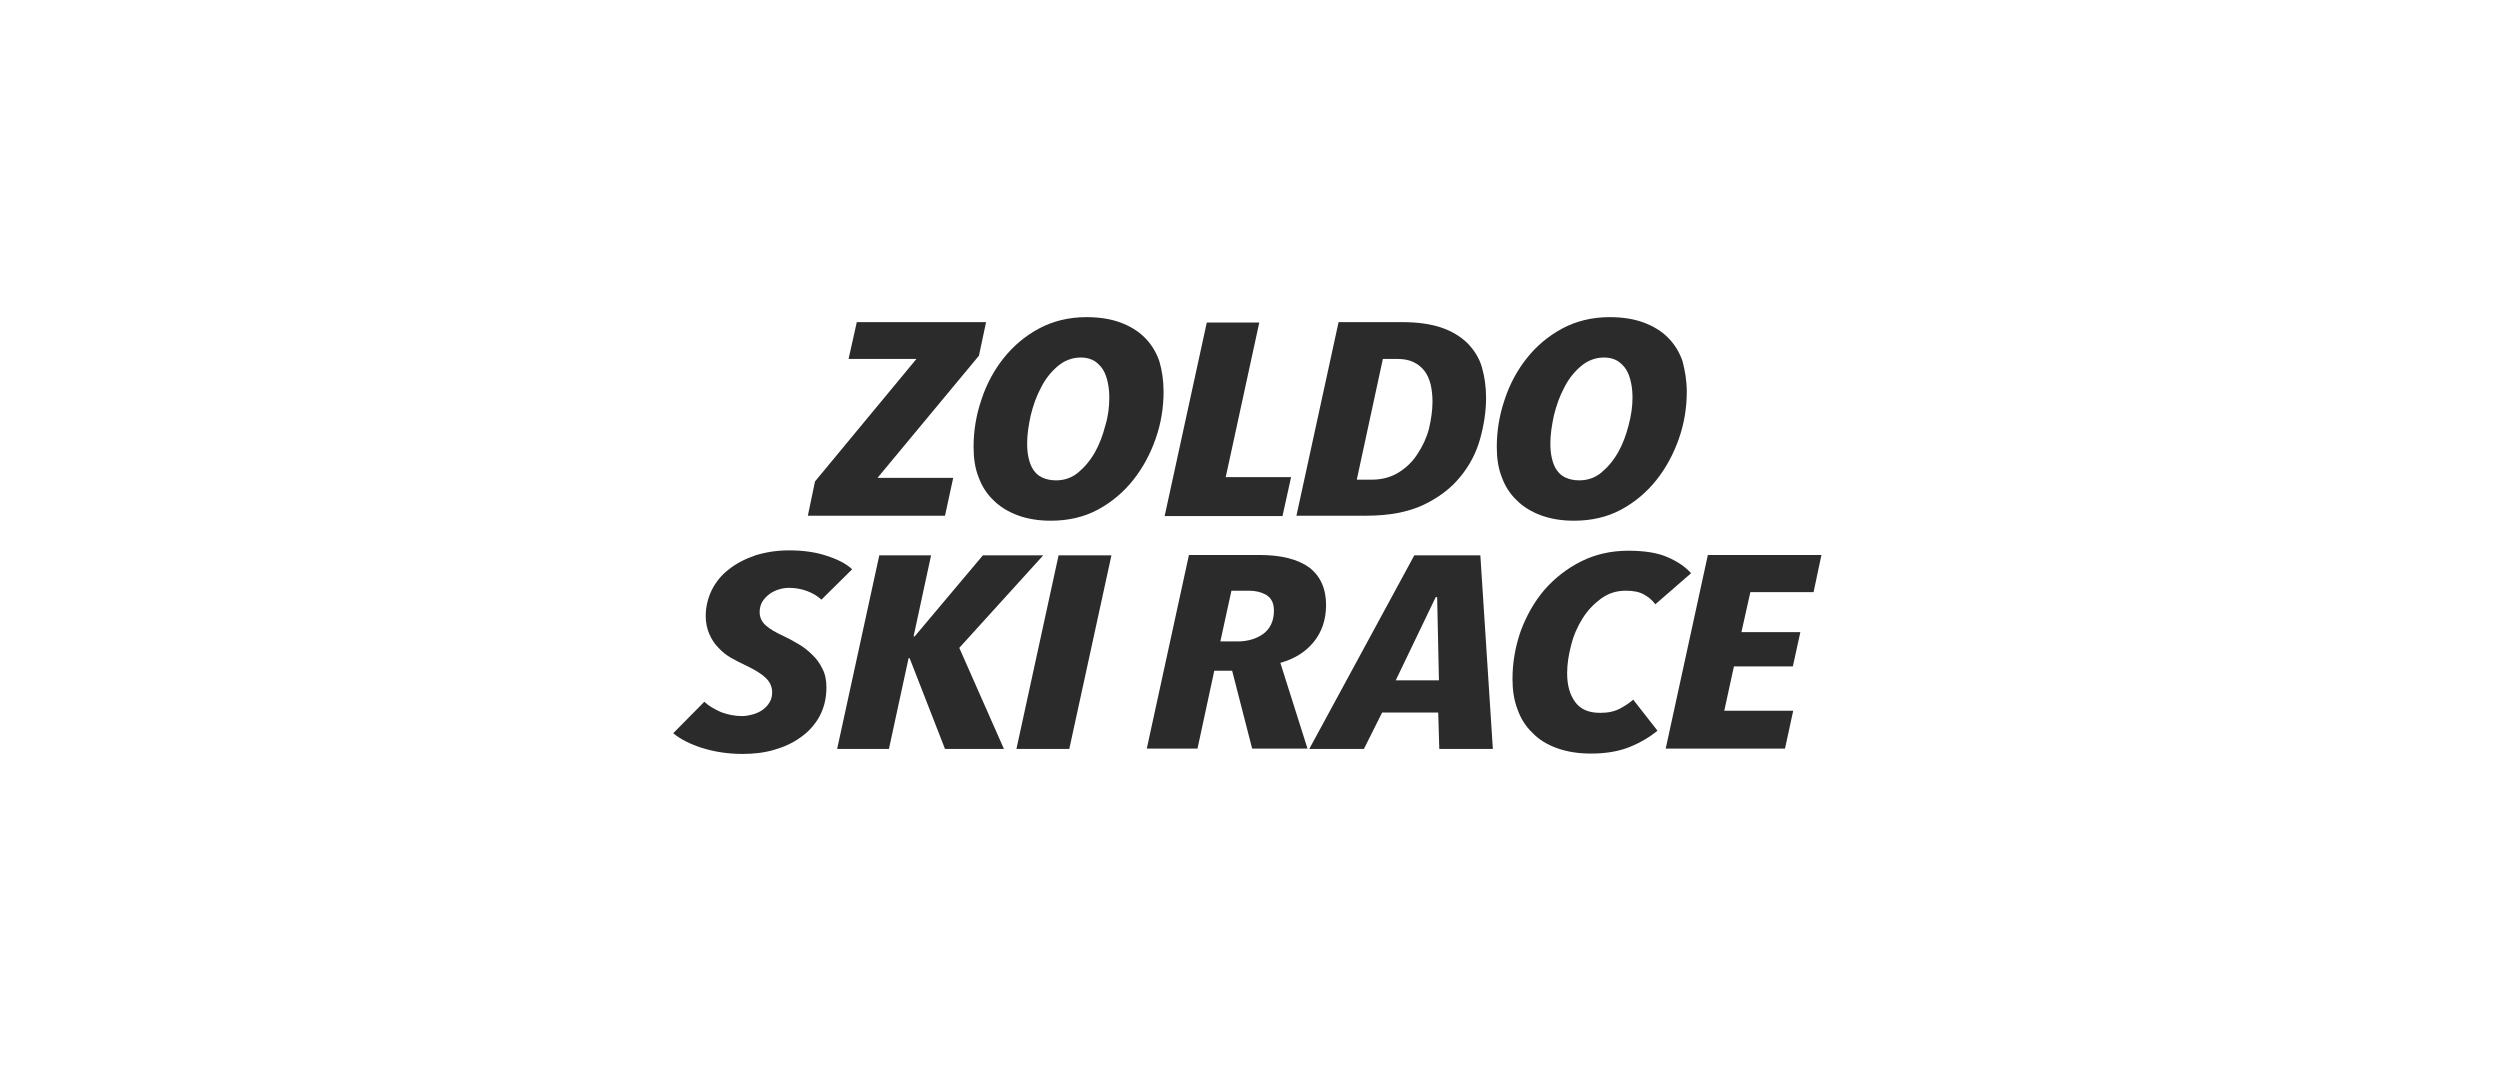
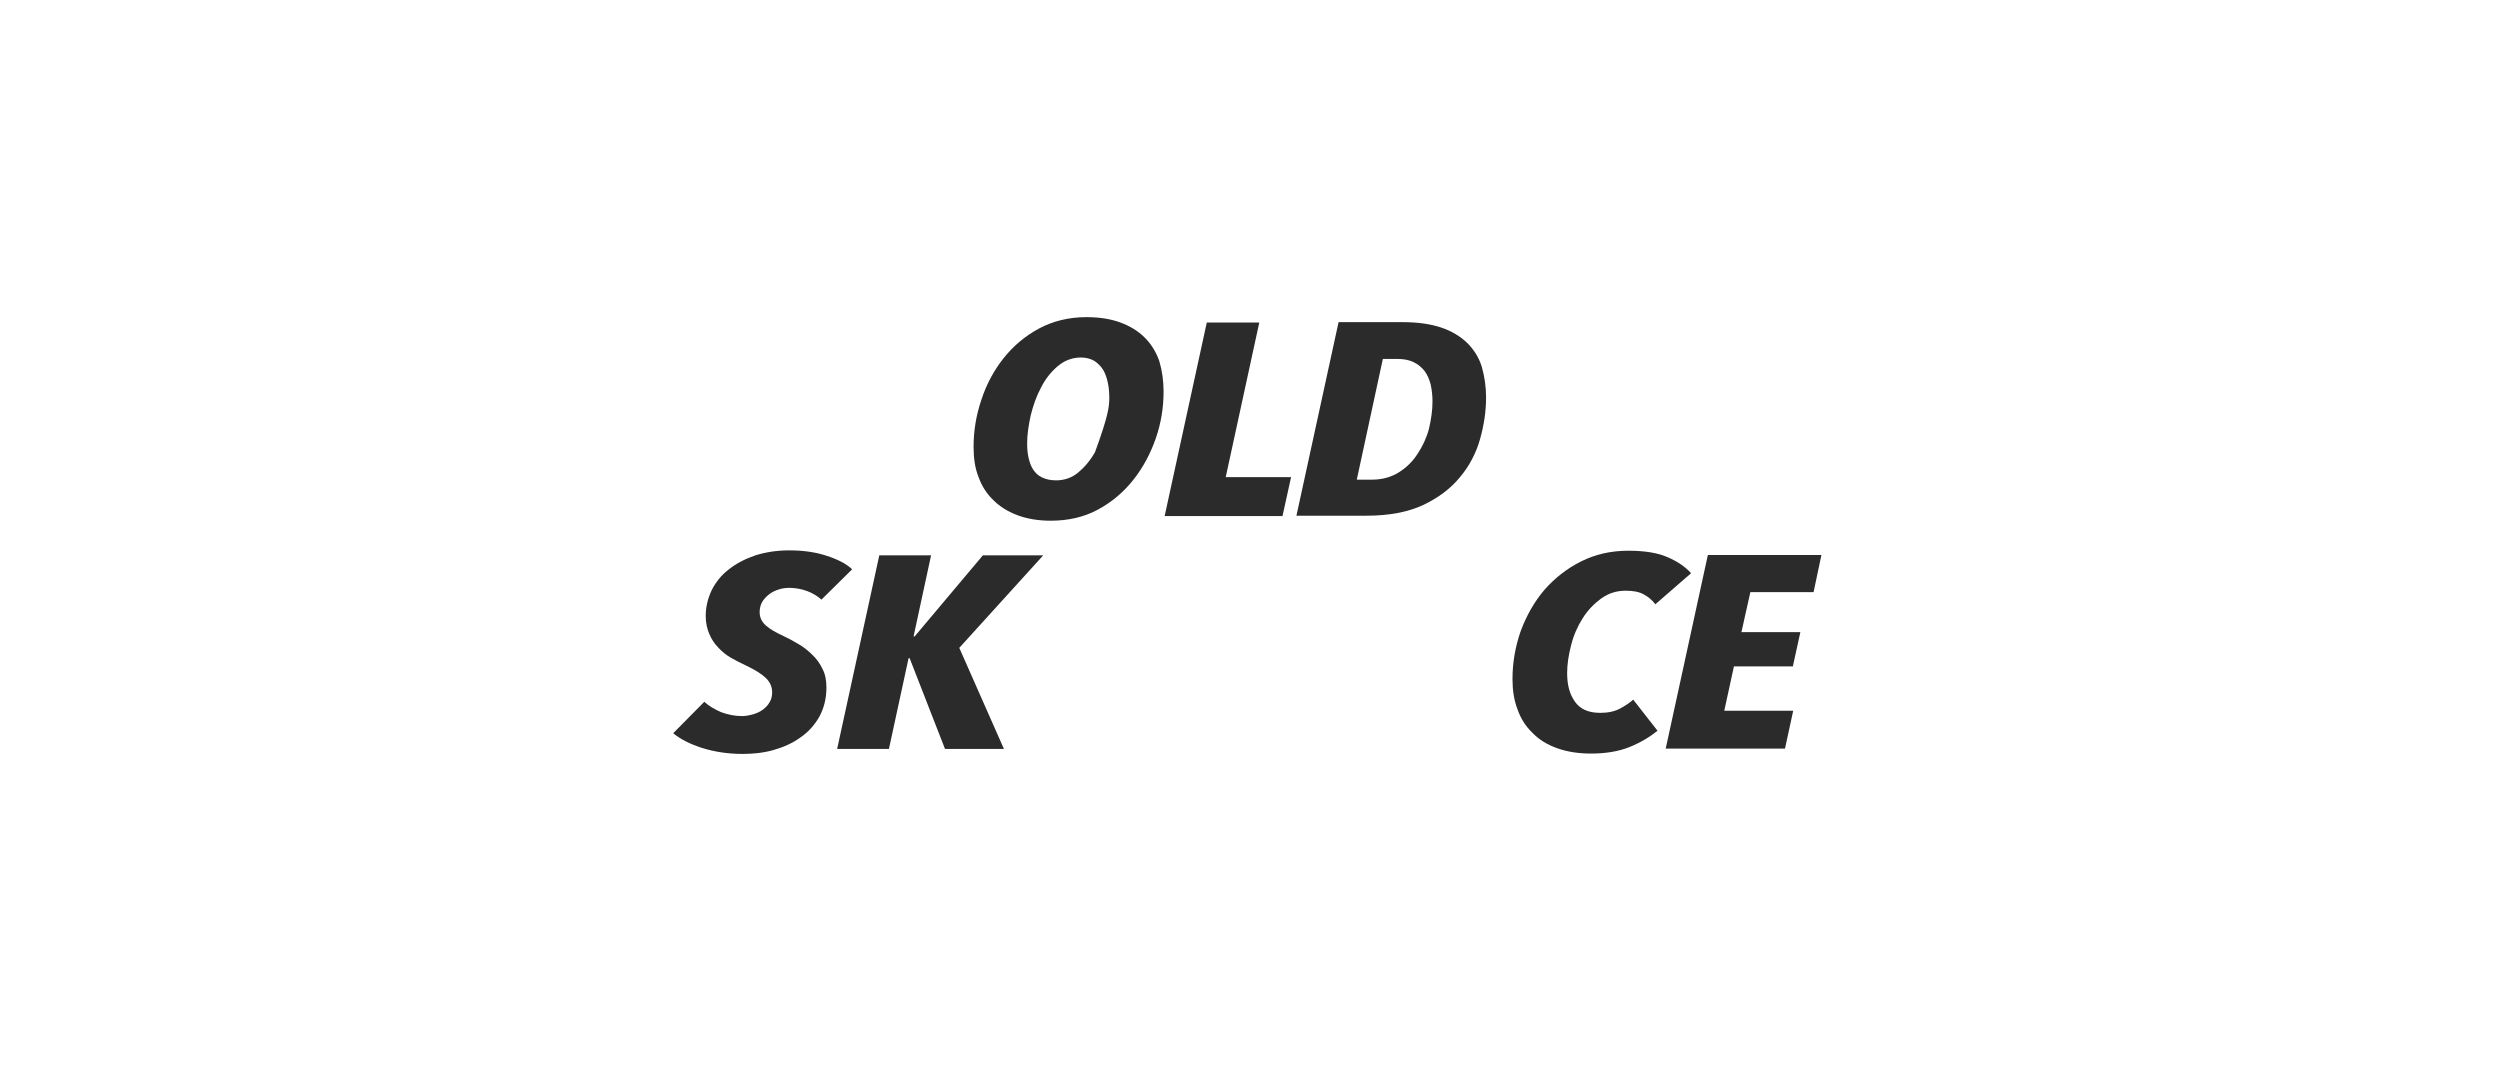
<svg xmlns="http://www.w3.org/2000/svg" version="1.1" id="Livello_1" x="0px" y="0px" width="700px" height="300px" viewBox="0 0 700 300" style="enable-background:new 0 0 700 300;" xml:space="preserve">
  <style type="text/css">
	.st0{fill:#2B2B2B;}
</style>
  <g>
-     <path class="st0" d="M274.1,99.6l-28.4,34.2h21.2l-2.3,10.6h-38.4l2-9.6l28.4-34.3h-19l2.3-10.3h36.2L274.1,99.6z" />
-     <path class="st0" d="M325.8,109.7c0,4.4-0.7,8.8-2.2,13.1c-1.5,4.3-3.6,8.2-6.3,11.6c-2.7,3.4-6,6.2-9.9,8.3   c-3.9,2.1-8.3,3.1-13.2,3.1c-3.4,0-6.5-0.5-9.2-1.5c-2.7-1-5-2.4-6.8-4.2c-1.9-1.8-3.3-4-4.2-6.5c-1-2.5-1.4-5.3-1.4-8.5   c0-4.4,0.7-8.8,2.2-13.2c1.4-4.3,3.5-8.2,6.2-11.6c2.7-3.4,6-6.2,9.9-8.3c3.9-2.1,8.4-3.2,13.3-3.2c3.6,0,6.8,0.5,9.5,1.5   c2.7,1,5,2.4,6.8,4.2c1.8,1.8,3.2,4,4.1,6.6C325.4,103.8,325.8,106.6,325.8,109.7z M310.6,111.4c0-1.4-0.1-2.8-0.4-4.2   c-0.3-1.4-0.7-2.6-1.3-3.6c-0.6-1-1.4-1.8-2.4-2.5c-1-0.6-2.3-1-3.8-1c-2.4,0-4.6,0.8-6.5,2.4c-1.9,1.6-3.5,3.6-4.7,6   c-1.3,2.4-2.2,5-2.9,7.8c-0.6,2.8-1,5.4-1,7.8c0,1.4,0.1,2.8,0.4,4.1c0.3,1.3,0.7,2.4,1.3,3.3c0.6,0.9,1.4,1.7,2.5,2.2   c1.1,0.5,2.3,0.8,3.9,0.8c2.3,0,4.4-0.7,6.2-2.2c1.8-1.5,3.4-3.4,4.7-5.7c1.3-2.3,2.2-4.8,2.9-7.5   C310.3,116.5,310.6,113.9,310.6,111.4z" />
+     <path class="st0" d="M325.8,109.7c0,4.4-0.7,8.8-2.2,13.1c-1.5,4.3-3.6,8.2-6.3,11.6c-2.7,3.4-6,6.2-9.9,8.3   c-3.9,2.1-8.3,3.1-13.2,3.1c-3.4,0-6.5-0.5-9.2-1.5c-2.7-1-5-2.4-6.8-4.2c-1.9-1.8-3.3-4-4.2-6.5c-1-2.5-1.4-5.3-1.4-8.5   c0-4.4,0.7-8.8,2.2-13.2c1.4-4.3,3.5-8.2,6.2-11.6c2.7-3.4,6-6.2,9.9-8.3c3.9-2.1,8.4-3.2,13.3-3.2c3.6,0,6.8,0.5,9.5,1.5   c2.7,1,5,2.4,6.8,4.2c1.8,1.8,3.2,4,4.1,6.6C325.4,103.8,325.8,106.6,325.8,109.7z M310.6,111.4c0-1.4-0.1-2.8-0.4-4.2   c-0.3-1.4-0.7-2.6-1.3-3.6c-0.6-1-1.4-1.8-2.4-2.5c-1-0.6-2.3-1-3.8-1c-2.4,0-4.6,0.8-6.5,2.4c-1.9,1.6-3.5,3.6-4.7,6   c-1.3,2.4-2.2,5-2.9,7.8c-0.6,2.8-1,5.4-1,7.8c0,1.4,0.1,2.8,0.4,4.1c0.3,1.3,0.7,2.4,1.3,3.3c0.6,0.9,1.4,1.7,2.5,2.2   c1.1,0.5,2.3,0.8,3.9,0.8c2.3,0,4.4-0.7,6.2-2.2c1.8-1.5,3.4-3.4,4.7-5.7C310.3,116.5,310.6,113.9,310.6,111.4z" />
    <path class="st0" d="M359.1,144.5h-33l11.8-54.2h14.7l-9.4,43.3h18.3L359.1,144.5z" />
    <path class="st0" d="M416.1,111.4c0,3.8-0.6,7.7-1.7,11.6c-1.1,3.9-3,7.5-5.6,10.6c-2.6,3.2-6.1,5.8-10.3,7.8c-4.3,2-9.6,3-15.9,3   h-19.6l11.8-54.2h17.9c4.2,0,7.8,0.5,10.8,1.5c3,1,5.4,2.5,7.3,4.3c1.9,1.9,3.3,4.1,4.1,6.7C415.7,105.5,416.1,108.3,416.1,111.4z    M401.1,112.4c0-1.7-0.2-3.3-0.5-4.7c-0.4-1.5-0.9-2.7-1.7-3.8c-0.8-1-1.8-1.9-3.1-2.5c-1.2-0.6-2.8-0.9-4.5-0.9h-4.1l-7.3,33.8   h4.3c2.8,0,5.3-0.7,7.4-2c2.1-1.3,3.9-3,5.3-5.2c1.4-2.1,2.5-4.4,3.2-7C400.7,117.5,401.1,115,401.1,112.4z" />
-     <path class="st0" d="M472.3,109.7c0,4.4-0.7,8.8-2.2,13.1c-1.5,4.3-3.6,8.2-6.3,11.6c-2.7,3.4-6,6.2-9.9,8.3   c-3.9,2.1-8.3,3.1-13.2,3.1c-3.4,0-6.5-0.5-9.2-1.5c-2.7-1-5-2.4-6.8-4.2c-1.9-1.8-3.3-4-4.2-6.5c-1-2.5-1.4-5.3-1.4-8.5   c0-4.4,0.7-8.8,2.2-13.2c1.4-4.3,3.5-8.2,6.2-11.6c2.7-3.4,6-6.2,9.9-8.3c3.9-2.1,8.4-3.2,13.3-3.2c3.6,0,6.8,0.5,9.5,1.5   c2.7,1,5,2.4,6.8,4.2c1.8,1.8,3.2,4,4.1,6.6C471.8,103.8,472.3,106.6,472.3,109.7z M457.1,111.4c0-1.4-0.1-2.8-0.4-4.2   c-0.3-1.4-0.7-2.6-1.3-3.6c-0.6-1-1.4-1.8-2.4-2.5c-1-0.6-2.3-1-3.8-1c-2.4,0-4.6,0.8-6.5,2.4c-1.9,1.6-3.5,3.6-4.7,6   c-1.3,2.4-2.2,5-2.9,7.8c-0.6,2.8-1,5.4-1,7.8c0,1.4,0.1,2.8,0.4,4.1c0.3,1.3,0.7,2.4,1.3,3.3c0.6,0.9,1.4,1.7,2.5,2.2   c1.1,0.5,2.3,0.8,3.9,0.8c2.3,0,4.4-0.7,6.2-2.2c1.8-1.5,3.4-3.4,4.7-5.7c1.3-2.3,2.2-4.8,2.9-7.5   C456.7,116.5,457.1,113.9,457.1,111.4z" />
  </g>
  <g>
    <path class="st0" d="M230,167.9c-1.1-1-2.4-1.8-4-2.4c-1.6-0.6-3.3-0.9-5-0.9c-0.9,0-1.8,0.1-2.8,0.4c-1,0.3-1.9,0.7-2.7,1.3   c-0.8,0.6-1.5,1.3-2,2.1c-0.5,0.8-0.8,1.8-0.8,3c0,1.5,0.6,2.7,1.7,3.7c1.1,1,2.8,2,5,3c1.3,0.6,2.6,1.3,4.1,2.2   c1.4,0.8,2.7,1.8,3.9,3c1.2,1.1,2.2,2.5,2.9,4c0.8,1.5,1.1,3.3,1.1,5.2c0,3.1-0.7,5.8-2,8.2c-1.3,2.3-3.1,4.3-5.3,5.8   c-2.2,1.6-4.7,2.7-7.5,3.5c-2.8,0.8-5.7,1.1-8.7,1.1c-4.1,0-7.9-0.6-11.4-1.7c-3.4-1.1-6.1-2.5-8-4.1l8.7-8.8   c1.3,1.2,2.9,2.1,4.7,2.9c1.9,0.7,3.8,1.1,5.9,1.1c1,0,2-0.2,3.1-0.5c1-0.3,1.9-0.7,2.7-1.3c0.8-0.6,1.4-1.2,1.9-2.1   c0.5-0.8,0.7-1.7,0.7-2.8c0-1.5-0.6-2.8-1.7-3.9c-1.1-1.1-3-2.3-5.5-3.5c-1.5-0.7-2.9-1.4-4.3-2.2c-1.4-0.8-2.6-1.8-3.6-2.9   c-1.1-1.1-1.9-2.4-2.5-3.8c-0.6-1.4-1-3.1-1-5c0-2.6,0.6-5,1.7-7.3c1.1-2.2,2.7-4.2,4.8-5.8c2-1.6,4.5-2.9,7.4-3.9   c2.9-0.9,6-1.4,9.5-1.4c3.9,0,7.4,0.5,10.4,1.5c3.1,1,5.5,2.2,7.2,3.8L230,167.9z" />
    <path class="st0" d="M268.6,181.4l12.5,28.3h-16.5l-9.9-25.4h-0.3l-5.5,25.4h-14.5l11.8-54.2h14.5l-4.9,22.7h0.3l19.1-22.7h16.9   L268.6,181.4z" />
-     <path class="st0" d="M299.4,209.7h-14.8l11.8-54.2h14.8L299.4,209.7z" />
-     <path class="st0" d="M371.3,169.4c0,4.1-1.2,7.6-3.5,10.4c-2.3,2.8-5.4,4.7-9.3,5.8l7.6,24h-15.5l-5.6-21.8h-5l-4.7,21.8h-14.2   l11.8-54.2h19.9c6,0,10.6,1.2,13.8,3.5C369.7,161.3,371.3,164.8,371.3,169.4z M356.7,171c0-2.1-0.7-3.5-2.1-4.4   c-1.4-0.8-3-1.2-4.8-1.2h-5l-3.1,14.2h4.8c2.8,0,5.2-0.7,7.2-2.1C355.7,176,356.7,173.8,356.7,171z" />
-     <path class="st0" d="M403,209.7l-0.3-10.2H387l-5.1,10.2h-15.3l29.4-54.2h18.5l3.5,54.2H403z M402.4,167.2H402l-11.2,23.3h12.1   L402.4,167.2z" />
    <path class="st0" d="M463.5,169.2c-0.9-1.2-2-2.1-3.3-2.8c-1.3-0.7-2.9-1-5-1c-2.6,0-4.8,0.7-6.9,2.2c-2,1.5-3.8,3.3-5.2,5.6   c-1.4,2.2-2.5,4.7-3.2,7.5c-0.7,2.7-1.1,5.3-1.1,7.8c0,3.3,0.7,5.9,2.2,8c1.5,2.1,3.8,3.1,7.1,3.1c2.2,0,4-0.4,5.5-1.2   c1.5-0.8,2.7-1.6,3.7-2.5l6.8,8.7c-2.2,1.8-4.9,3.4-7.9,4.6c-3,1.2-6.6,1.8-10.7,1.8c-3.6,0-6.7-0.5-9.5-1.5   c-2.8-1-5.1-2.4-6.9-4.3c-1.9-1.8-3.3-4-4.2-6.6c-1-2.6-1.4-5.4-1.4-8.5c0-4.6,0.8-9.1,2.3-13.4c1.6-4.3,3.8-8.2,6.6-11.5   c2.9-3.3,6.3-6,10.3-8c4-2,8.4-3,13.2-3c4.6,0,8.3,0.6,11,1.8c2.8,1.2,5,2.7,6.6,4.5L463.5,169.2z" />
    <path class="st0" d="M507.8,165.8h-17.7l-2.5,11.2h16.5l-2.1,9.6h-16.5l-2.7,12.4h19.3l-2.3,10.6h-33.4l11.8-54.2H510L507.8,165.8z   " />
  </g>
</svg>